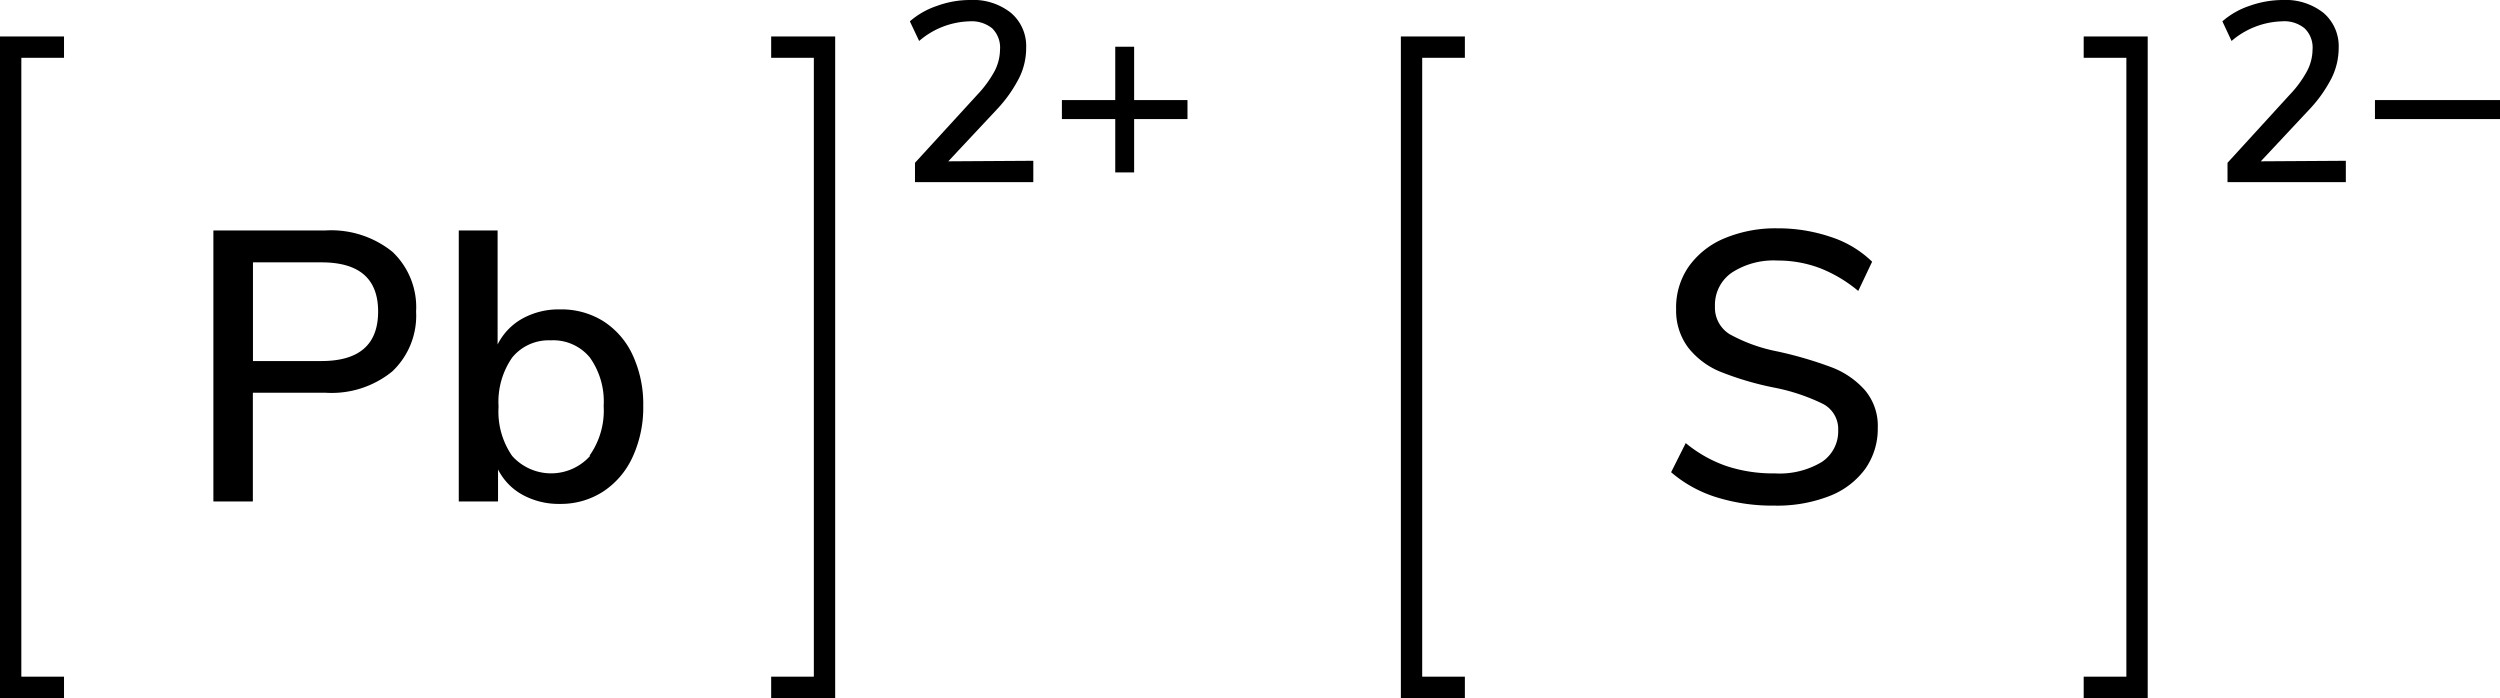
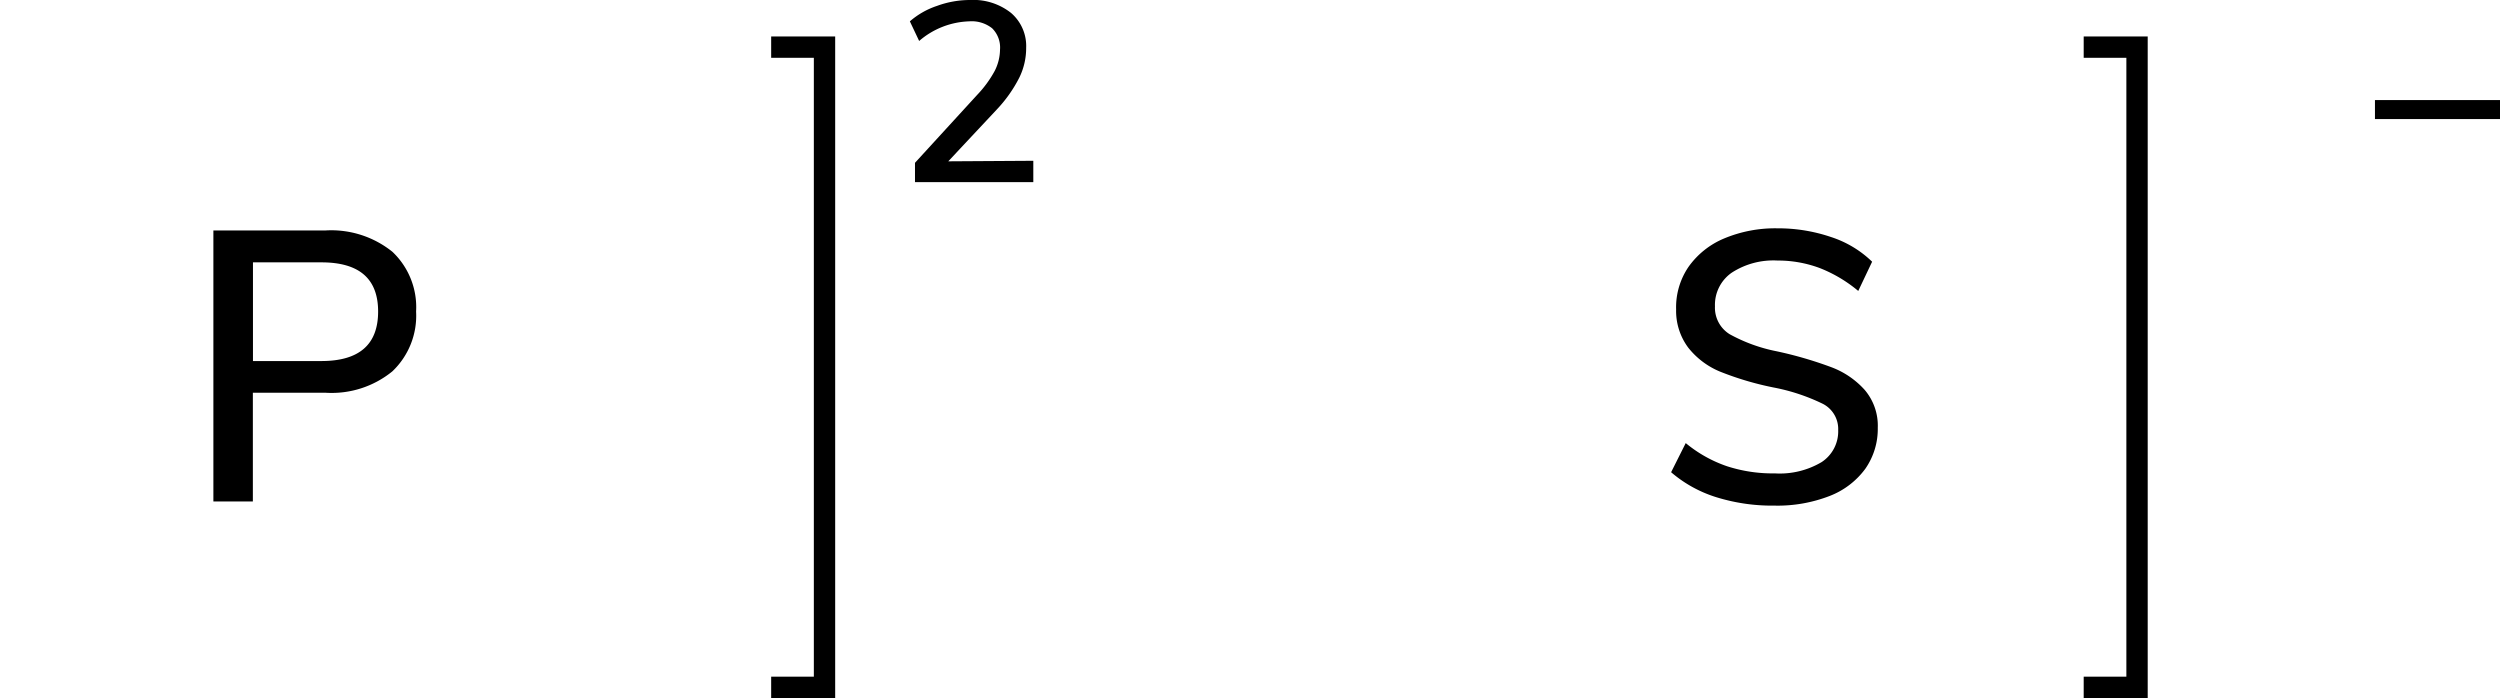
<svg xmlns="http://www.w3.org/2000/svg" width="234.32" height="65.42" viewBox="0 0 234.32 65.42">
  <defs>
    <style>.cls-1{fill:none;stroke:#000;stroke-linecap:square;stroke-miterlimit:10;stroke-width:2px;}</style>
  </defs>
  <title>Chemical structure of lead II sulfide</title>
  <g id="レイヤー_2" data-name="レイヤー 2">
    <g id="レイヤー_1-2" data-name="レイヤー 1">
-       <polyline class="cls-1" points="136.3 64.42 132.3 64.42 132.3 4.42 136.3 4.42" />
      <polyline class="cls-1" points="196.3 64.42 200.3 64.42 200.3 4.42 196.3 4.42" />
-       <path d="M219.87,15.07v2H208.78V15.26l5.83-6.38a10.1,10.1,0,0,0,1.63-2.23,4.39,4.39,0,0,0,.51-2,2.5,2.5,0,0,0-.75-2A3,3,0,0,0,213.87,2a7.56,7.56,0,0,0-4.71,1.84L208.3,2A7.42,7.42,0,0,1,210.84.55a9.34,9.34,0,0,1,3.1-.55,5.74,5.74,0,0,1,3.84,1.21,4.11,4.11,0,0,1,1.42,3.28,6.4,6.4,0,0,1-.64,2.78,12.64,12.64,0,0,1-2.12,3l-4.54,4.85Z" />
      <path d="M234.32,9.38v1.78H222.6V9.38Z" />
      <path d="M160.86,46.6a11.92,11.92,0,0,1-4.23-2.34L158,41.53a12.3,12.3,0,0,0,3.87,2.17,13.92,13.92,0,0,0,4.48.67,7.7,7.7,0,0,0,4.39-1.06,3.44,3.44,0,0,0,1.55-3,2.65,2.65,0,0,0-1.44-2.46,18.33,18.33,0,0,0-4.61-1.53,28.63,28.63,0,0,1-5-1.48,7.39,7.39,0,0,1-3-2.25A5.76,5.76,0,0,1,157.1,29,6.72,6.72,0,0,1,158.27,25a7.74,7.74,0,0,1,3.33-2.65,12.4,12.4,0,0,1,5-.95,15.36,15.36,0,0,1,5,.81,9.94,9.94,0,0,1,3.87,2.32l-1.3,2.74a13,13,0,0,0-3.62-2.15,11.19,11.19,0,0,0-3.94-.7,7.17,7.17,0,0,0-4.3,1.14,3.67,3.67,0,0,0-1.57,3.15,2.92,2.92,0,0,0,1.37,2.61,15.16,15.16,0,0,0,4.39,1.6,36.55,36.55,0,0,1,5.13,1.49,7.94,7.94,0,0,1,3.14,2.13A5.17,5.17,0,0,1,176,40.09a6.52,6.52,0,0,1-1.17,3.85,7.49,7.49,0,0,1-3.35,2.55,13.5,13.5,0,0,1-5.17.9A17.61,17.61,0,0,1,160.86,46.6Z" />
      <path d="M96.85,15.07v2H85.76V15.26L91.6,8.88a10.43,10.43,0,0,0,1.63-2.23,4.51,4.51,0,0,0,.5-2,2.53,2.53,0,0,0-.74-2A3.09,3.09,0,0,0,90.85,2a7.53,7.53,0,0,0-4.7,1.84L85.28,2A7.47,7.47,0,0,1,87.83.55,9,9,0,0,1,90.92,0a5.68,5.68,0,0,1,3.84,1.21,4.08,4.08,0,0,1,1.42,3.28,6.26,6.26,0,0,1-.64,2.78,12.64,12.64,0,0,1-2.12,3l-4.54,4.85Z" />
-       <path d="M111.3,9.38v1.78h-5v5h-1.77v-5h-5V9.38h5v-5h1.77v5Z" />
      <polyline class="cls-1" points="73.28 64.42 77.28 64.42 77.28 4.42 73.28 4.42" />
-       <polyline class="cls-1" points="5 64.42 1 64.42 1 4.42 5 4.42" />
      <path d="M20,21.6H30.51a9.14,9.14,0,0,1,6.27,2A7.14,7.14,0,0,1,39,29.2a7.19,7.19,0,0,1-2.23,5.61,9,9,0,0,1-6.27,2h-6.8V47H20ZM30.12,33.84q5.32,0,5.32-4.64c0-3.08-1.77-4.61-5.32-4.61H23.71v9.25Z" />
-       <path d="M56.54,30.1a7.46,7.46,0,0,1,2.75,3.16,10.93,10.93,0,0,1,1,4.79,11.05,11.05,0,0,1-1,4.79,7.66,7.66,0,0,1-2.77,3.24,7.29,7.29,0,0,1-4.05,1.15A7.07,7.07,0,0,1,49,46.39,5.57,5.57,0,0,1,46.68,44v3H43V21.6h3.64V32.29A5.67,5.67,0,0,1,49,29.84,7,7,0,0,1,52.47,29,7.4,7.4,0,0,1,56.54,30.1ZM55.26,42.7a7.31,7.31,0,0,0,1.32-4.65,7.09,7.09,0,0,0-1.3-4.55,4.44,4.44,0,0,0-3.67-1.6A4.4,4.4,0,0,0,48,33.52a7.28,7.28,0,0,0-1.27,4.6A7.29,7.29,0,0,0,48,42.73a4.9,4.9,0,0,0,7.31,0Z" />
    </g>
  </g>
</svg>